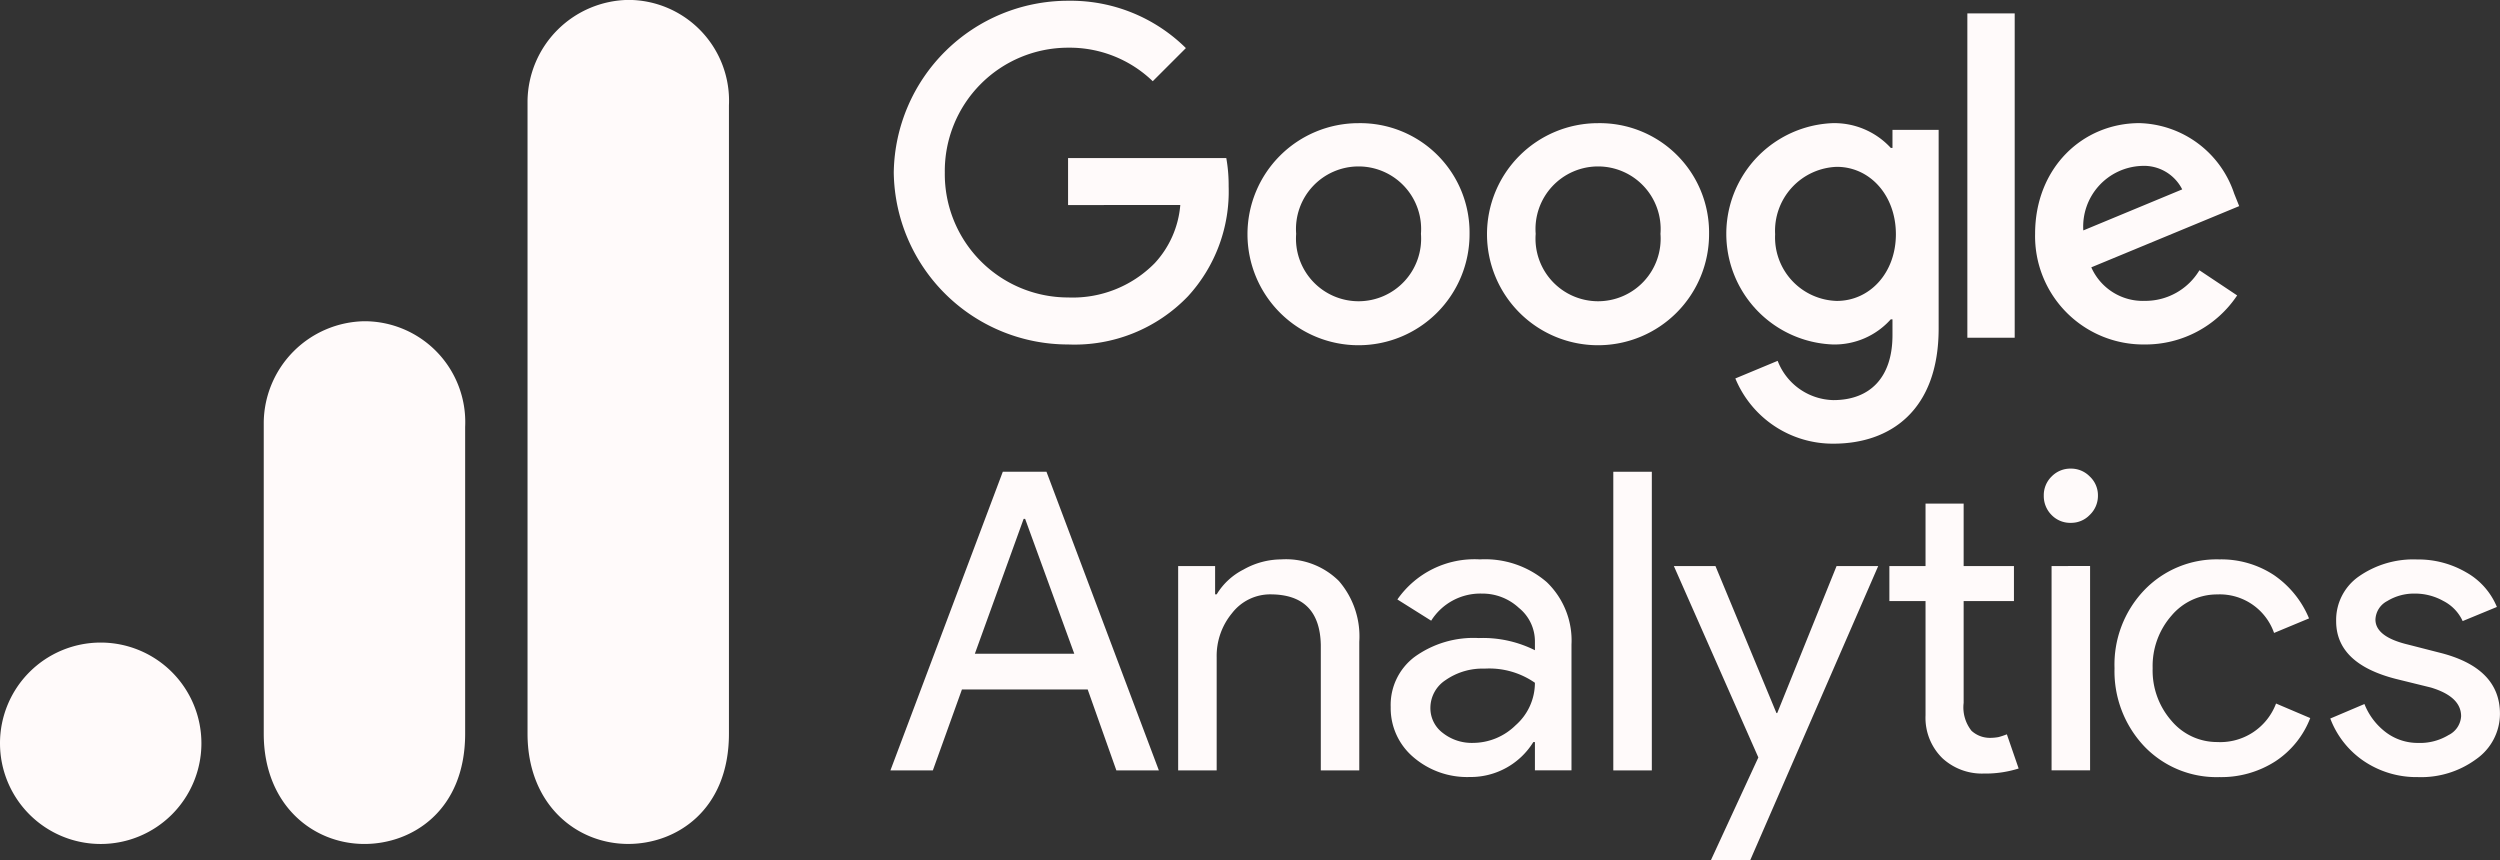
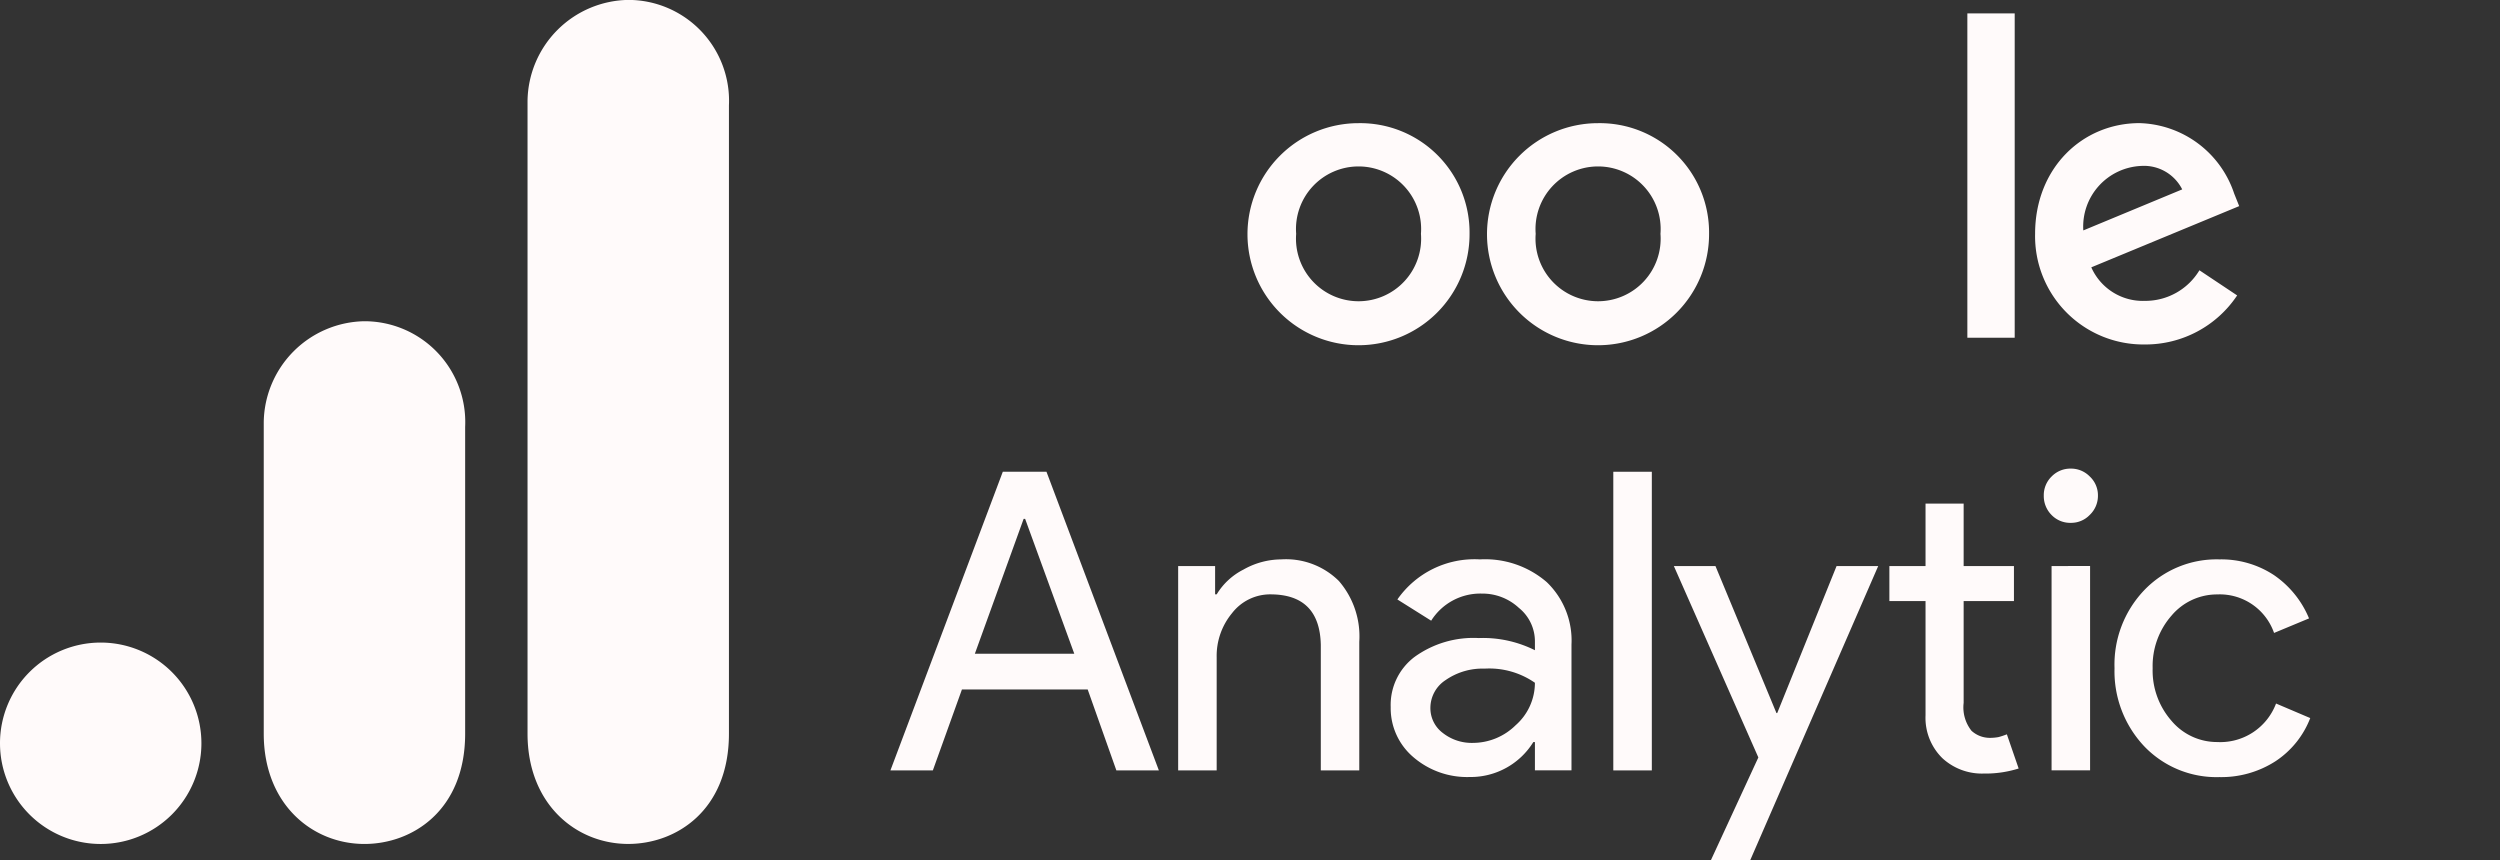
<svg xmlns="http://www.w3.org/2000/svg" width="174.297" height="59.985" viewBox="0 0 174.297 59.985">
  <rect x="0" y="0" width="174.297" height="59.985" fill="#333333" stroke="none" />
  <g id="Logo_Google_Analytics" transform="translate(0 0)">
    <g id="g6562" transform="translate(62.312 0.053)">
      <path id="path6536" d="M79.477,30.171a7.741,7.741,0,1,1-7.741-7.716A7.621,7.621,0,0,1,79.477,30.171Zm-3.388,0a4.363,4.363,0,1,0-8.7,0,4.363,4.363,0,1,0,8.7,0Z" transform="translate(-39.334 -13.921)" fill="snow" />
      <path id="path6538" d="M122.59,30.171a7.741,7.741,0,1,1-7.741-7.716A7.621,7.621,0,0,1,122.59,30.171Zm-3.388,0a4.363,4.363,0,1,0-8.7,0,4.363,4.363,0,1,0,8.7,0Z" transform="translate(-65.748 -13.921)" fill="snow" />
-       <path id="path6540" d="M165,22.921V36.774c0,5.7-3.361,8.026-7.334,8.026a7.348,7.348,0,0,1-6.84-4.547l2.95-1.228a4.262,4.262,0,0,0,3.886,2.738c2.543,0,4.119-1.569,4.119-4.523V36.13h-.118a5.254,5.254,0,0,1-4.063,1.753,7.721,7.721,0,0,1,0-15.429,5.347,5.347,0,0,1,4.063,1.726h.118V22.924H165ZM162.019,30.2c0-2.717-1.812-4.7-4.119-4.7a4.462,4.462,0,0,0-4.3,4.7,4.429,4.429,0,0,0,4.3,4.648C160.206,34.847,162.019,32.888,162.019,30.2Z" transform="translate(-92.152 -13.921)" fill="snow" />
      <path id="path6542" d="M196.865,2.695V25.307h-3.3V2.695Z" transform="translate(-118.715 -1.814)" fill="snow" />
      <path id="path6544" d="M217.222,32.705l2.63,1.753a7.68,7.68,0,0,1-6.429,3.42,7.55,7.55,0,0,1-7.657-7.716c0-4.589,3.3-7.716,7.278-7.716a7.166,7.166,0,0,1,6.6,4.909l.351.877L209.684,32.5a3.927,3.927,0,0,0,3.74,2.338A4.4,4.4,0,0,0,217.222,32.705Zm-8.1-2.776,6.9-2.863a2.987,2.987,0,0,0-2.863-1.635A4.232,4.232,0,0,0,209.127,29.929Z" transform="translate(-126.193 -13.915)" fill="snow" />
-       <path id="path6546" d="M12.475,14.665V11.391H23.507a10.847,10.847,0,0,1,.164,1.976,10.811,10.811,0,0,1-2.835,7.657,10.956,10.956,0,0,1-8.356,3.361A12.15,12.15,0,0,1,.323,12.4,12.15,12.15,0,0,1,12.479.422a11.417,11.417,0,0,1,8.21,3.3l-2.31,2.31a8.345,8.345,0,0,0-5.9-2.338A8.6,8.6,0,0,0,3.882,12.4a8.6,8.6,0,0,0,8.593,8.708,8.016,8.016,0,0,0,6.05-2.4A6.785,6.785,0,0,0,20.3,14.661Z" transform="translate(-0.323 -0.422)" fill="snow" />
    </g>
    <g id="g6607" transform="translate(62.079 32.671)">
      <g id="use3812" transform="translate(0 0.219)">
        <path id="path1196" d="M10.207-50.471l-3.4,9.4h6.931l-3.425-9.4ZM3.878-32.936H.92L8.755-53.758H11.8l7.836,20.822H16.673l-2-5.644H5.906Zm0,0" transform="translate(-0.92 53.758)" fill="snow" />
      </g>
      <g id="use3814" transform="translate(20.061 6.329)">
        <path id="path1199" d="M4.173-37.519H6.749v1.973h.11a4.619,4.619,0,0,1,1.863-1.726,5.386,5.386,0,0,1,2.63-.712,5.238,5.238,0,0,1,4.027,1.507A5.9,5.9,0,0,1,16.8-32.231v8.959H14.118v-8.767q-.082-3.5-3.507-3.507a3.361,3.361,0,0,0-2.685,1.315,4.665,4.665,0,0,0-1.068,3.068v7.89H4.173Zm0,0" transform="translate(-4.173 37.984)" fill="snow" />
      </g>
      <g id="use3818" transform="translate(34.879 6.329)">
        <path id="path1202" d="M4.889-27.628a2.157,2.157,0,0,0,.877,1.753,3.255,3.255,0,0,0,2.082.685,4.257,4.257,0,0,0,2.986-1.233,3.936,3.936,0,0,0,1.342-2.959,5.575,5.575,0,0,0-3.507-.986,4.5,4.5,0,0,0-2.712.795A2.319,2.319,0,0,0,4.889-27.628ZM8.341-37.984A6.576,6.576,0,0,1,13-36.4a5.635,5.635,0,0,1,1.726,4.356v8.767H12.177v-1.973h-.11a5.138,5.138,0,0,1-4.438,2.438,5.743,5.743,0,0,1-3.945-1.4,4.475,4.475,0,0,1-1.562-3.479A4.189,4.189,0,0,1,3.793-31.19,7.015,7.015,0,0,1,8.259-32.5a8.1,8.1,0,0,1,3.918.849v-.6a3,3,0,0,0-1.123-2.356A3.73,3.73,0,0,0,8.478-35.6a4.05,4.05,0,0,0-3.534,1.89L2.588-35.19A6.551,6.551,0,0,1,8.341-37.984Zm0,0" transform="translate(-2.122 37.984)" fill="snow" />
      </g>
      <g id="use3820" transform="translate(50.399 0.219)">
        <path id="path1205" d="M6.858-53.758v20.822H4.173V-53.758Zm0,0" transform="translate(-4.173 53.758)" fill="snow" />
      </g>
      <g id="use3822" transform="translate(54.621 6.794)">
        <path id="path1208" d="M14.529-36.782,5.6-16.261H2.858l3.315-7.178L.283-36.782h2.9L7.434-26.535h.055l4.137-10.247Zm0,0" transform="translate(-0.283 36.782)" fill="snow" />
      </g>
      <g id="use3826" transform="translate(69.646 2.438)">
        <path id="path1211" d="M8.344-29.207a4.065,4.065,0,0,1-2.877-1.068,3.936,3.936,0,0,1-1.178-2.986v-7.973H1.768v-2.438H4.289v-4.356H6.946v4.356h3.507v2.438H6.946v7.1a2.63,2.63,0,0,0,.548,1.945,1.891,1.891,0,0,0,1.26.493,3.172,3.172,0,0,0,.63-.055,5.149,5.149,0,0,0,.575-.192l.822,2.384A7.687,7.687,0,0,1,8.344-29.207Zm0,0" transform="translate(-1.768 48.029)" fill="snow" />
      </g>
      <g id="use3830" transform="translate(80.406 0)">
        <path id="path1214" d="M7.176-52.434A1.836,1.836,0,0,1,6.6-51.091a1.79,1.79,0,0,1-1.315.548,1.8,1.8,0,0,1-1.342-.548A1.863,1.863,0,0,1,3.4-52.434a1.819,1.819,0,0,1,.548-1.342,1.823,1.823,0,0,1,1.342-.548,1.817,1.817,0,0,1,1.315.548A1.793,1.793,0,0,1,7.176-52.434Zm-.548,4.9v14.247H3.943V-47.53Zm0,0" transform="translate(-3.395 54.324)" fill="snow" />
      </g>
      <g id="use3834" transform="translate(85.343 6.329)">
        <path id="path1217" d="M9.437-22.806a6.967,6.967,0,0,1-5.26-2.164A7.621,7.621,0,0,1,2.122-30.4,7.509,7.509,0,0,1,4.177-35.82a6.992,6.992,0,0,1,5.26-2.164,6.672,6.672,0,0,1,3.808,1.1,6.815,6.815,0,0,1,2.438,3.014l-2.438,1.014a4.01,4.01,0,0,0-3.973-2.685,4.147,4.147,0,0,0-3.178,1.479A5.328,5.328,0,0,0,4.78-30.4a5.316,5.316,0,0,0,1.315,3.671,4.147,4.147,0,0,0,3.178,1.479,4.156,4.156,0,0,0,4.11-2.685l2.384,1.014A6.319,6.319,0,0,1,13.327-23.9,6.974,6.974,0,0,1,9.437-22.806Zm0,0" transform="translate(-2.122 37.984)" fill="snow" />
      </g>
      <g id="use3836" transform="translate(100.383 6.329)">
-         <path id="path1220" d="M13.6-27.217a3.866,3.866,0,0,1-1.644,3.151,6.476,6.476,0,0,1-4.082,1.26A6.557,6.557,0,0,1,4.1-23.93a6.239,6.239,0,0,1-2.329-2.959L4.152-27.9a4.576,4.576,0,0,0,1.534,2,3.69,3.69,0,0,0,2.192.712,3.841,3.841,0,0,0,2.137-.548,1.561,1.561,0,0,0,.877-1.315q0-1.366-2.11-2l-2.438-.6c-2.781-.712-4.164-2.055-4.164-4.027a3.7,3.7,0,0,1,1.589-3.123,6.649,6.649,0,0,1,4.055-1.178,6.631,6.631,0,0,1,3.425.9,4.906,4.906,0,0,1,2.137,2.411L11-33.683a2.947,2.947,0,0,0-1.342-1.4A4.042,4.042,0,0,0,7.631-35.6a3.564,3.564,0,0,0-1.89.521,1.518,1.518,0,0,0-.822,1.288c0,.808.767,1.39,2.3,1.753l2.137.548Q13.6-30.443,13.6-27.217Zm0,0" transform="translate(-1.768 37.984)" fill="snow" />
-       </g>
+         </g>
    </g>
    <g id="g6628" transform="translate(0 0)">
      <path id="path3806" d="M269.9,346.2v44.13c0,4.942,3.406,7.689,7.021,7.689,3.343,0,7.021-2.34,7.021-7.689v-43.8a7.031,7.031,0,0,0-7.021-7.355A7.139,7.139,0,0,0,269.9,346.2Zm0,0" transform="translate(-233.121 -339.181)" fill="snow" />
      <path id="path3808" d="M222.423,404.033v21.731c0,4.942,3.406,7.689,7.021,7.689,3.343,0,7.021-2.34,7.021-7.689v-21.4a7.031,7.031,0,0,0-7.021-7.355,7.139,7.139,0,0,0-7.021,7.021Zm0,0" transform="translate(-204.035 -374.613)" fill="snow" />
      <path id="path3810" d="M188.991,461.864a7.021,7.021,0,1,1-7.021-7.021,7.023,7.023,0,0,1,7.021,7.021" transform="translate(-174.949 -410.044)" fill="snow" />
    </g>
  </g>
</svg>